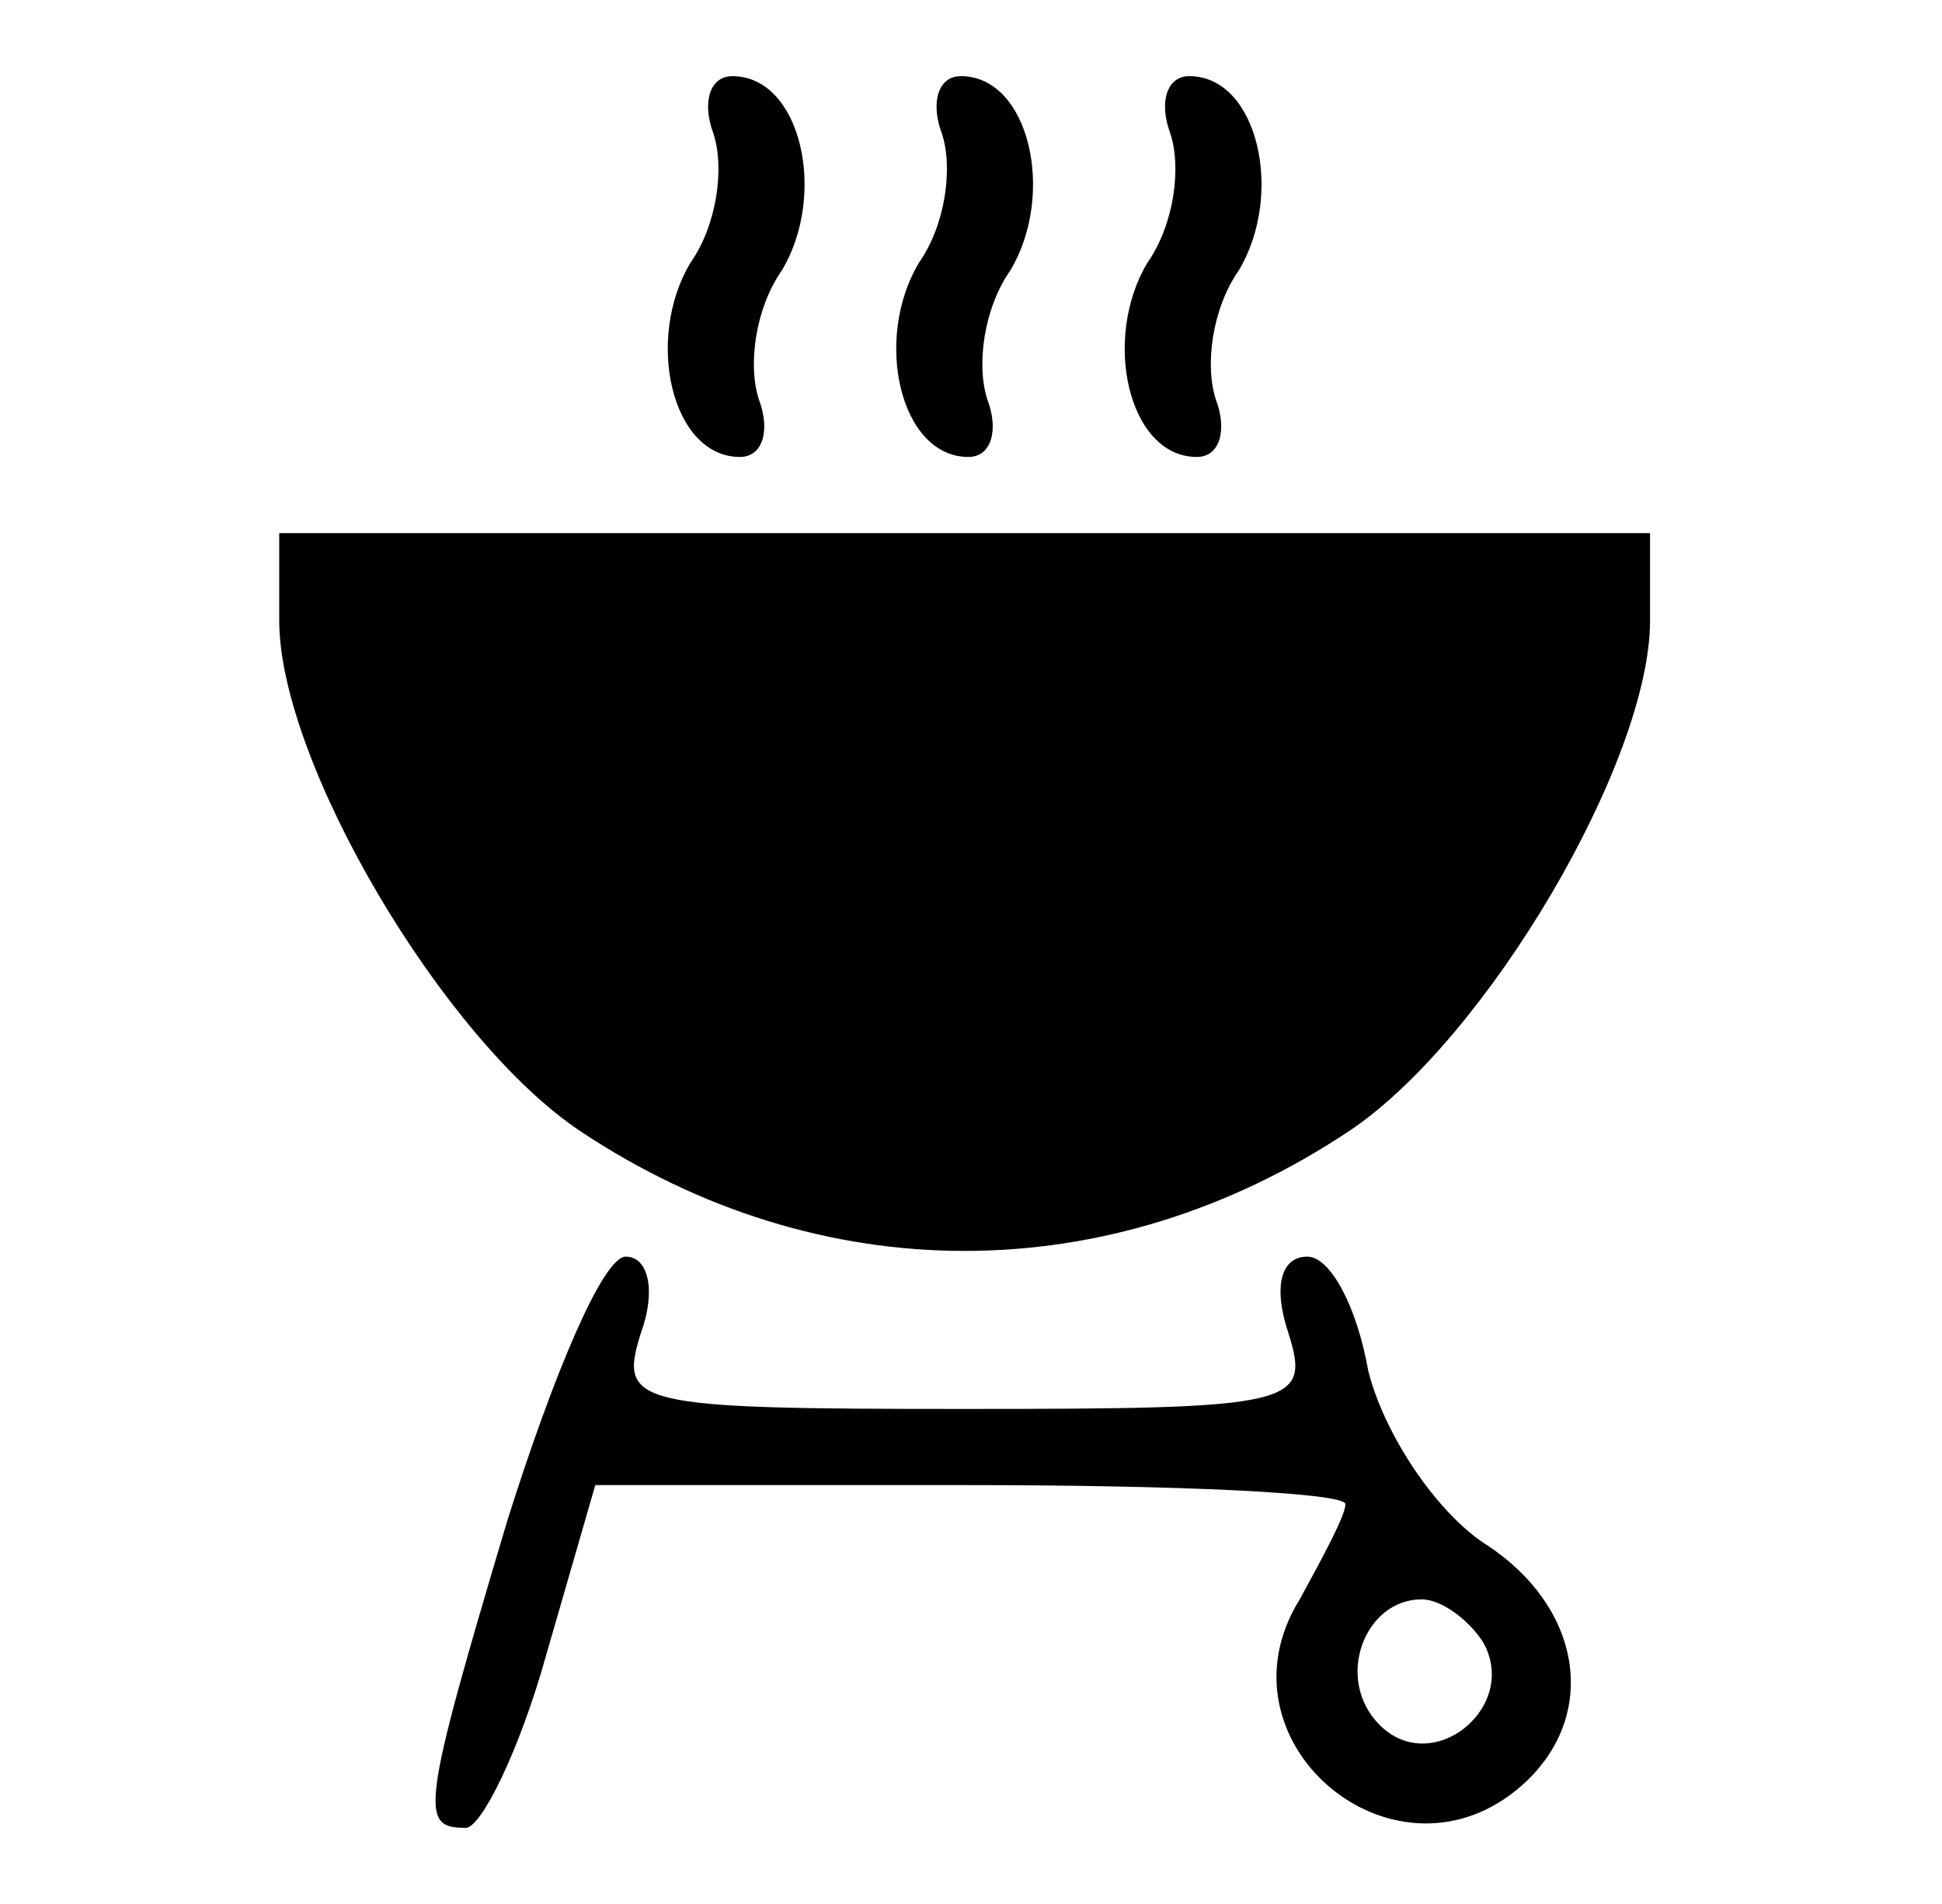
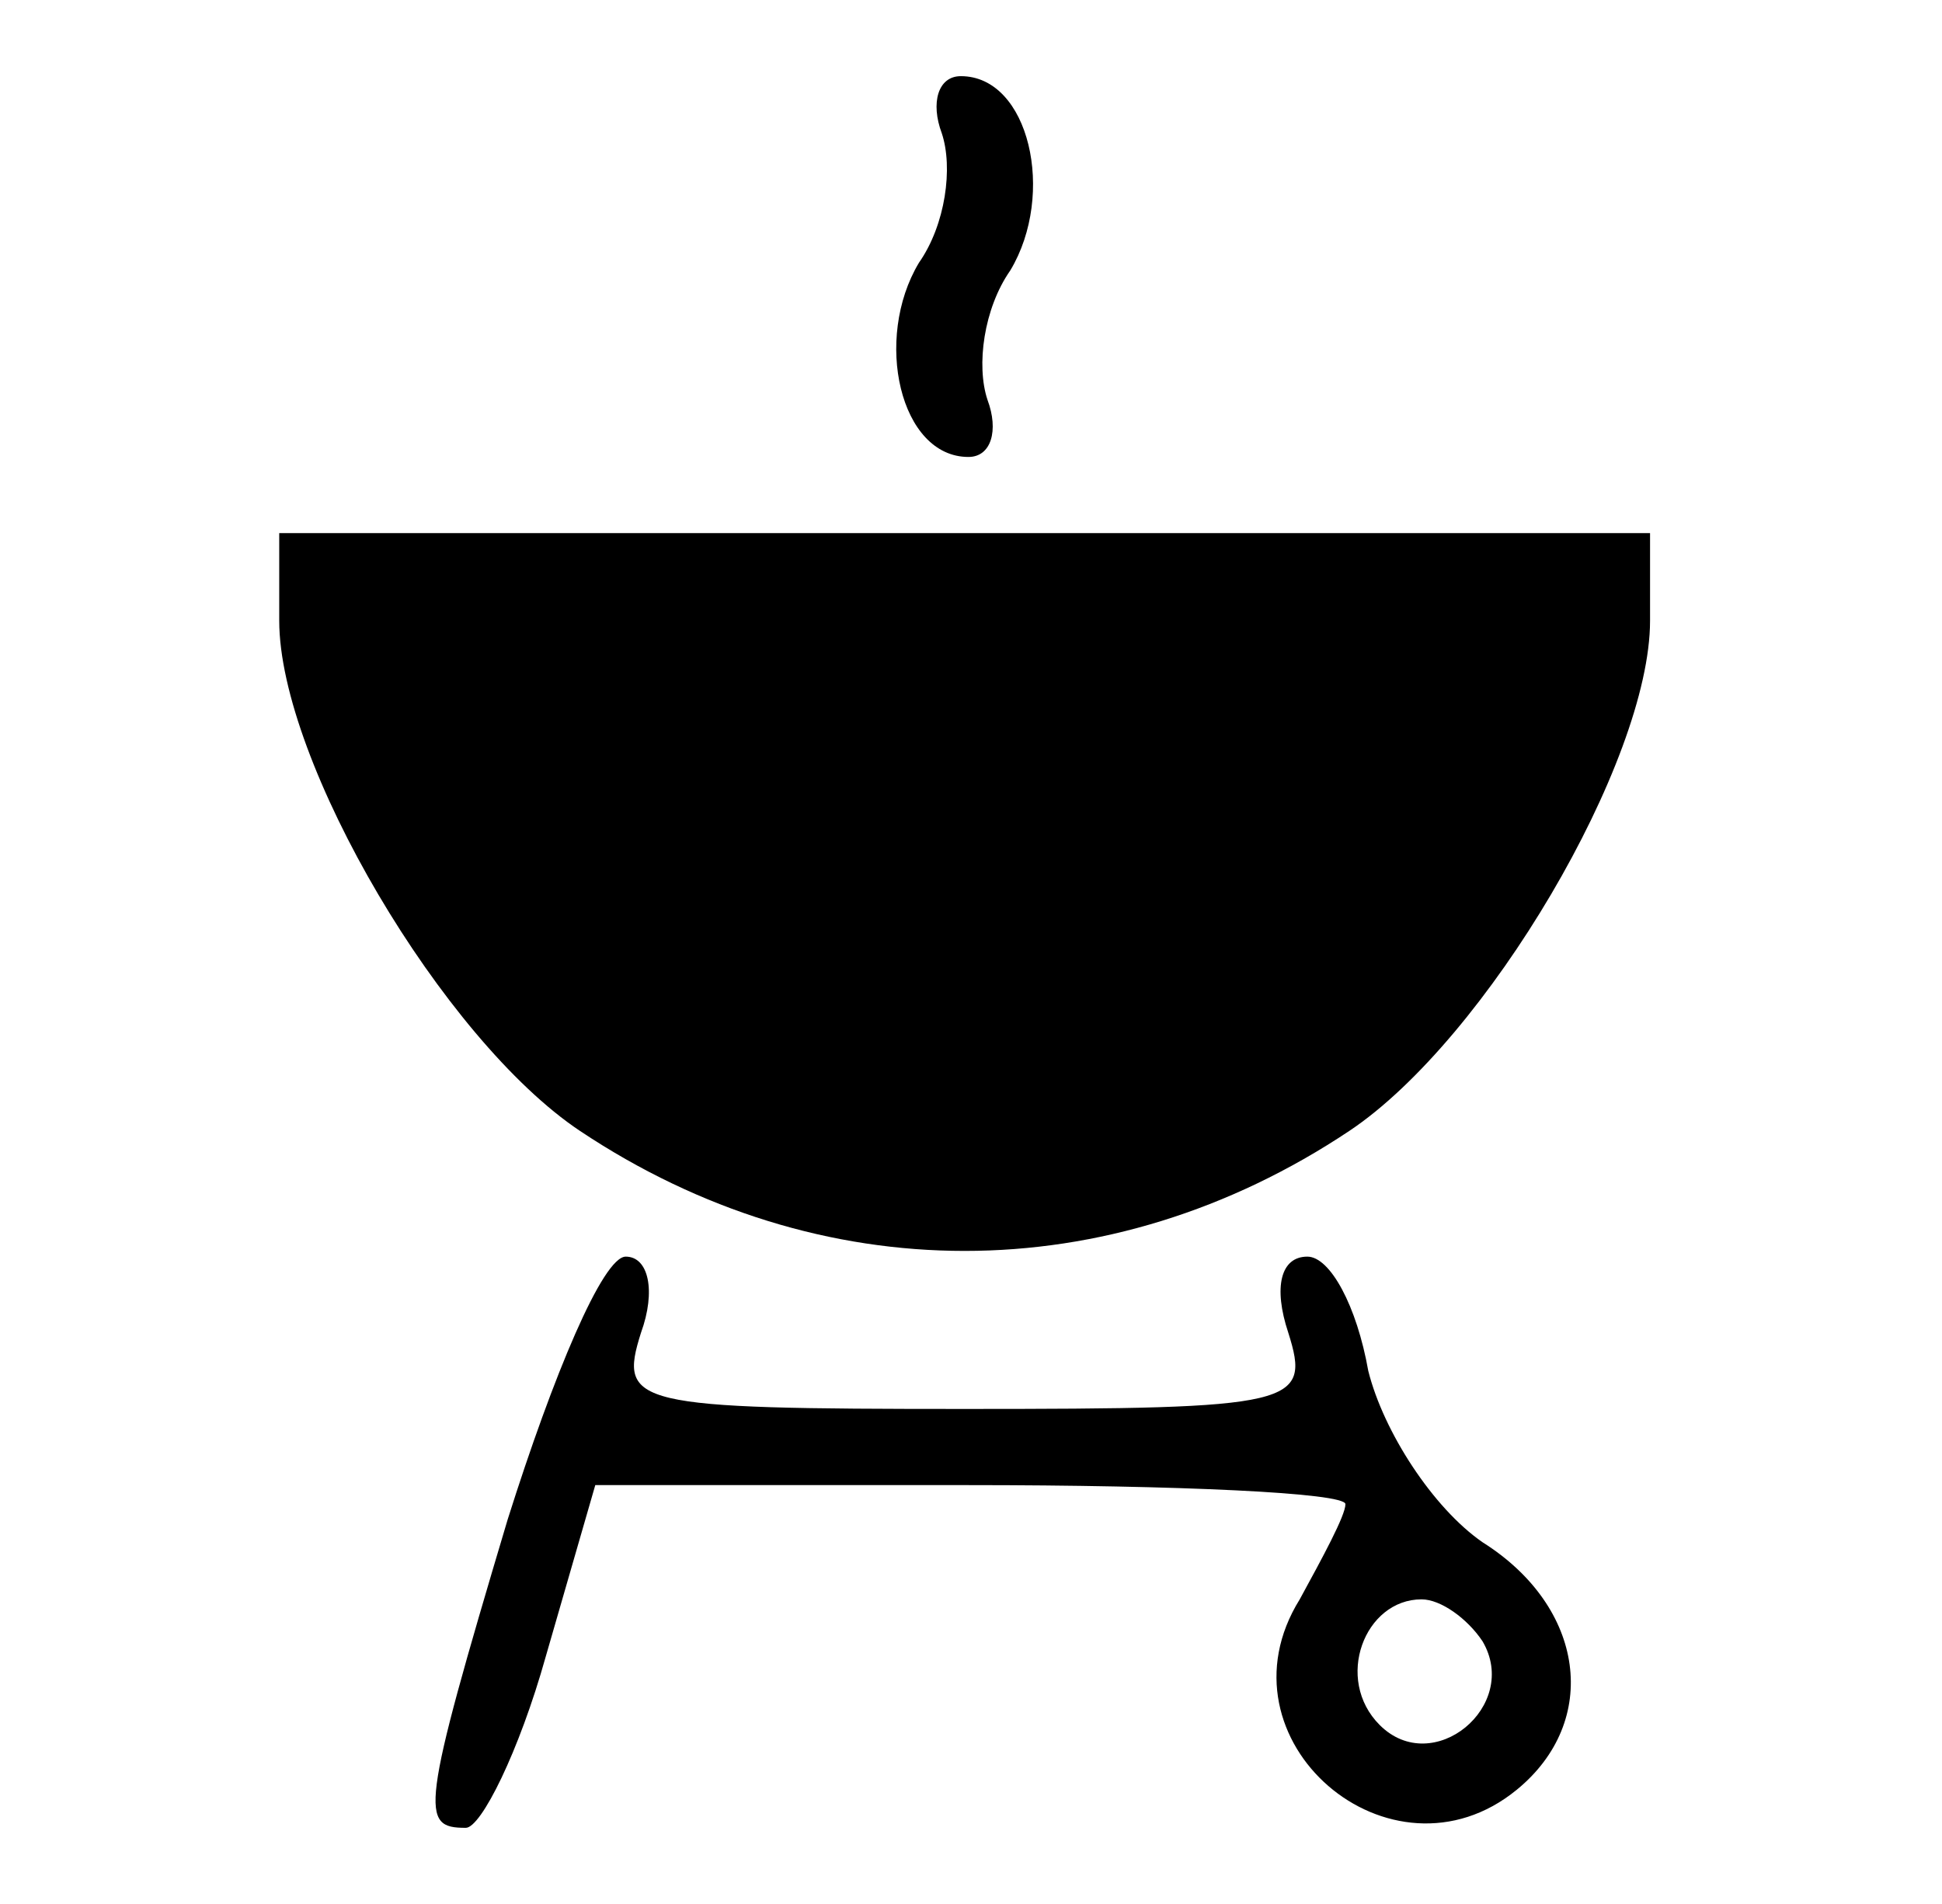
<svg xmlns="http://www.w3.org/2000/svg" width="51" height="50" viewBox="0 0 51 50" fill="none">
-   <path d="M18.733 3.5C19.033 4.4 18.833 5.9 18.133 6.9C16.933 8.9 17.633 12 19.433 12C20.033 12 20.233 11.3 19.933 10.5C19.633 9.6 19.833 8.1 20.533 7.1C21.733 5.1 21.033 2 19.233 2C18.633 2 18.433 2.7 18.733 3.5Z" fill="black" />
  <path d="M24.733 3.5C25.033 4.4 24.833 5.9 24.133 6.9C22.933 8.9 23.633 12 25.433 12C26.033 12 26.233 11.3 25.933 10.5C25.633 9.6 25.833 8.1 26.533 7.1C27.733 5.1 27.033 2 25.233 2C24.633 2 24.433 2.7 24.733 3.5Z" fill="black" />
-   <path d="M30.733 3.5C31.033 4.4 30.833 5.9 30.133 6.9C28.933 8.9 29.633 12 31.433 12C32.033 12 32.233 11.3 31.933 10.5C31.633 9.6 31.833 8.1 32.533 7.1C33.733 5.1 33.033 2 31.233 2C30.633 2 30.433 2.7 30.733 3.5Z" fill="black" />
  <path d="M7.333 16.3C7.333 20 11.633 27.3 15.233 29.7C21.533 33.9 29.133 33.9 35.433 29.7C39.033 27.3 43.333 20 43.333 16.3V14H25.333H7.333V16.3Z" fill="black" />
  <path d="M13.333 39.9C11.033 47.6 11.033 48 12.233 48C12.633 48 13.633 46 14.333 43.5L15.633 39H25.433C30.933 39 35.333 39.2 35.333 39.5C35.333 39.8 34.733 40.9 34.133 42C31.833 45.7 36.533 49.7 39.833 47C42.033 45.2 41.633 42.2 38.933 40.5C37.633 39.6 36.333 37.6 35.933 36C35.633 34.3 34.933 33 34.333 33C33.633 33 33.433 33.8 33.833 35C34.433 36.9 34.033 37 25.333 37C16.633 37 16.233 36.9 16.833 35C17.233 33.9 17.033 33 16.433 33C15.833 33 14.533 36.1 13.333 39.9ZM38.933 43.1C39.933 44.8 37.633 46.7 36.233 45.3C35.033 44.1 35.833 42 37.333 42C37.833 42 38.533 42.5 38.933 43.1Z" fill="black" />
</svg>